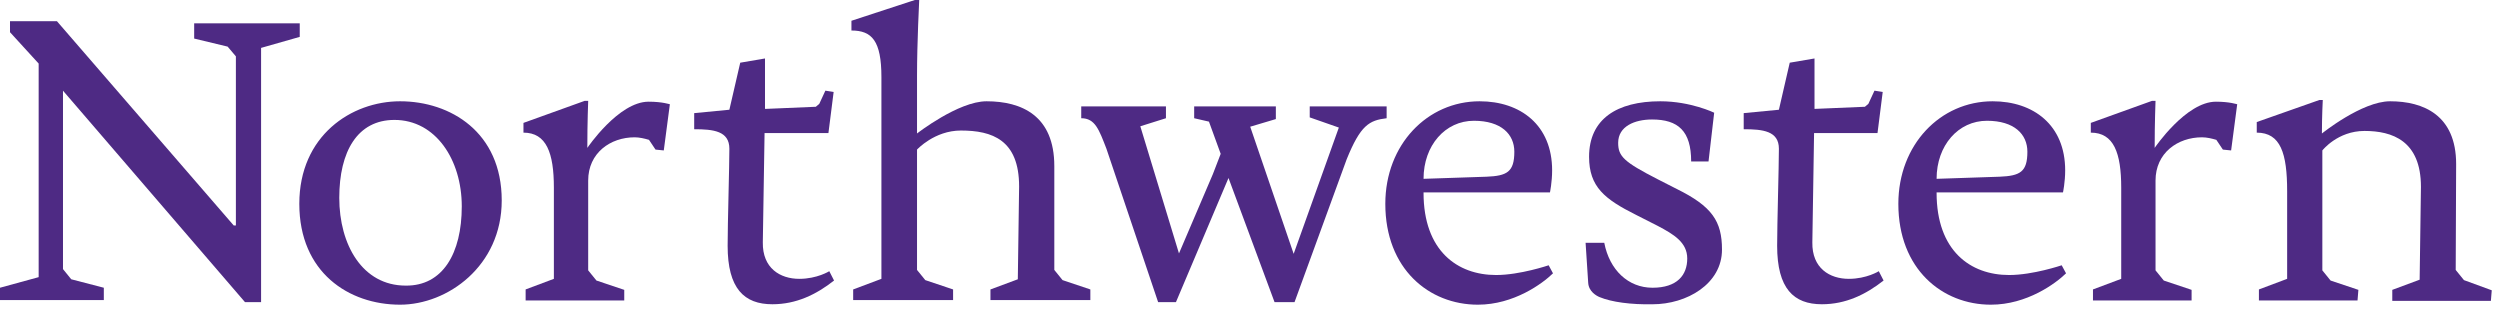
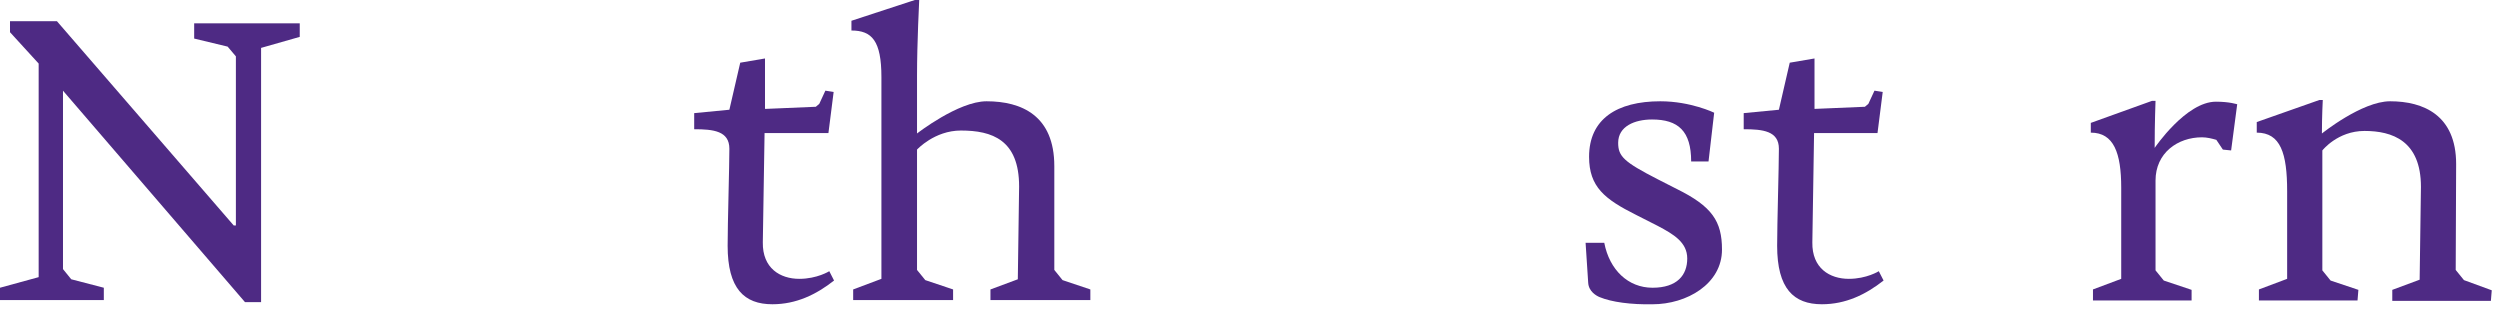
<svg xmlns="http://www.w3.org/2000/svg" width="127" height="16" viewBox="0 0 127 16" fill="none">
  <path d="M0.508 1.076V1.636L1.964 3.229V14.079L0 14.617V15.242H5.274V14.617L3.619 14.187L3.2 13.67V4.607L12.446 15.349H13.263V2.433L15.227 1.873V1.184H9.864V1.959L11.564 2.368L11.983 2.863V11.453H11.873L2.891 1.076H0.508Z" fill="#4E2A84" />
-   <path d="M20.324 15.478C17.72 15.478 15.205 13.842 15.205 10.354C15.205 6.889 17.853 5.145 20.324 5.145C22.884 5.145 25.488 6.716 25.488 10.182C25.488 13.519 22.73 15.478 20.324 15.478ZM23.458 10.484C23.458 8.116 22.134 6.092 20.038 6.092C18.162 6.092 17.235 7.685 17.235 10.053C17.235 12.421 18.404 14.509 20.611 14.509C22.487 14.531 23.458 12.873 23.458 10.484Z" fill="#4E2A84" />
  <path d="M51.771 9.472C51.771 7.104 50.403 6.631 48.814 6.631C47.468 6.631 46.585 7.599 46.585 7.599V9.171V13.713L47.005 14.23L48.417 14.704V15.242H43.341V14.704L44.776 14.165V3.918C44.776 2.067 44.29 1.55 43.253 1.55V1.055L46.475 0H46.696C46.696 0 46.585 2.196 46.585 3.832V6.781C46.585 6.781 48.682 5.145 50.116 5.145C51.904 5.145 53.559 5.877 53.559 8.439V13.713L53.978 14.23L55.39 14.704V15.242H50.315V14.704L51.705 14.187L51.771 9.472Z" fill="#4E2A84" />
-   <path d="M72.316 9.795C72.316 12.744 74.037 13.971 76.002 13.971C77.215 13.971 78.672 13.476 78.672 13.476L78.892 13.885C78.363 14.402 76.906 15.478 75.075 15.478C72.603 15.478 70.374 13.67 70.374 10.354C70.374 7.341 72.515 5.145 75.163 5.145C77.237 5.145 78.848 6.35 78.848 8.654C78.848 9.257 78.738 9.773 78.738 9.773H72.316V9.795ZM75.516 8.977C76.553 8.934 76.928 8.74 76.928 7.707C76.928 6.824 76.266 6.135 74.876 6.135C73.42 6.135 72.316 7.384 72.316 9.084L75.516 8.977Z" fill="#4E2A84" />
  <path d="M81.254 15.091C81.1 15.026 80.703 14.811 80.68 14.359L80.548 12.335H81.497C81.762 13.713 82.711 14.617 83.947 14.617C85.204 14.617 85.712 13.971 85.712 13.132C85.712 12.313 85.028 11.905 84.211 11.474L83.108 10.914C81.519 10.118 80.725 9.493 80.725 7.965C80.725 6.049 82.137 5.145 84.344 5.145C85.888 5.145 87.08 5.726 87.08 5.726L86.793 8.202H85.911C85.911 6.652 85.249 6.07 83.924 6.07C83.042 6.07 82.203 6.415 82.203 7.255C82.203 7.943 82.49 8.223 84.211 9.106L85.182 9.601C86.97 10.484 87.477 11.237 87.477 12.68C87.477 14.423 85.69 15.457 83.947 15.457C82.865 15.478 81.872 15.349 81.254 15.091Z" fill="#4E2A84" />
-   <path d="M98.379 9.795C98.379 12.744 100.1 13.971 102.064 13.971C103.278 13.971 104.734 13.476 104.734 13.476L104.955 13.885C104.425 14.402 102.969 15.478 101.137 15.478C98.665 15.478 96.436 13.67 96.436 10.354C96.436 7.341 98.577 5.145 101.225 5.145C103.3 5.145 104.911 6.35 104.911 8.654C104.911 9.257 104.8 9.773 104.8 9.773H98.379V9.795ZM101.578 8.977C102.616 8.934 102.991 8.74 102.991 7.707C102.991 6.824 102.329 6.135 100.938 6.135C99.482 6.135 98.379 7.384 98.379 9.084L101.578 8.977Z" fill="#4E2A84" />
  <path d="M125.169 14.23L124.75 13.713L124.772 8.332C124.772 5.856 123.117 5.145 121.417 5.145C119.983 5.145 117.953 6.782 117.953 6.782C117.953 5.899 117.997 5.081 117.997 5.081H117.82L114.643 6.2V6.738C115.856 6.738 116.187 7.793 116.187 9.709V14.165L114.753 14.704V15.264H119.762L119.806 14.725L118.394 14.252L117.975 13.735V7.643C117.975 7.643 118.747 6.652 120.115 6.652C121.528 6.652 122.984 7.147 122.984 9.494L122.918 14.209L121.528 14.725V15.285H126.537L126.581 14.747L125.169 14.23Z" fill="#4E2A84" />
-   <path d="M64.747 15.349L62.408 9.042L59.738 15.349H58.833L56.207 7.556C55.831 6.588 55.633 6.006 54.927 6.006V5.404H59.23V6.006L57.928 6.415L59.892 12.874L61.613 8.848L62.011 7.815L61.415 6.179L60.664 6.006V5.404H64.813V6.049L63.511 6.437L65.718 12.895L68.013 6.48L66.534 5.963V5.404H70.441V6.006C69.558 6.114 69.116 6.351 68.41 8.095L65.762 15.349H64.747Z" fill="#4E2A84" />
  <path d="M42.128 13.777C42.128 13.777 41.51 14.165 40.605 14.165C39.634 14.165 38.729 13.627 38.751 12.313L38.84 6.759H42.062H42.084L42.128 6.415L42.349 4.671L41.929 4.606L41.62 5.274L41.444 5.424L38.884 5.532H38.862V2.97L37.604 3.185L37.052 5.575L35.265 5.747V6.565C36.236 6.565 37.052 6.651 37.052 7.556C37.052 8.46 36.964 11.345 36.964 12.486C36.964 14.66 37.803 15.456 39.237 15.456C40.451 15.456 41.466 14.961 42.37 14.251L42.128 13.777Z" fill="#4E2A84" />
  <path d="M95.443 13.777C95.443 13.777 94.826 14.165 93.921 14.165C92.95 14.165 92.045 13.627 92.067 12.313L92.155 6.759H95.377L95.421 6.415L95.642 4.671L95.223 4.606L94.914 5.274L94.737 5.424L92.177 5.532V2.97L90.919 3.185L90.368 5.575L88.58 5.747V6.565C89.551 6.565 90.368 6.651 90.368 7.556C90.368 8.46 90.279 11.345 90.279 12.486C90.279 14.66 91.118 15.456 92.552 15.456C93.766 15.456 94.781 14.961 95.686 14.251L95.443 13.777Z" fill="#4E2A84" />
-   <path d="M34.029 5.296C34.007 5.296 33.654 5.166 32.947 5.166C31.425 5.166 29.836 7.513 29.836 7.513C29.836 6.221 29.88 5.123 29.88 5.123H29.703L26.592 6.243V6.738C27.761 6.738 28.137 7.771 28.137 9.536V14.165L26.702 14.703V15.263H31.712V14.725L30.299 14.251L29.88 13.734V9.171C29.88 7.771 31.005 6.975 32.241 6.975C32.484 6.975 32.749 7.039 32.969 7.104L33.3 7.599L33.72 7.642L34.029 5.296Z" fill="#4E2A84" />
  <path d="M113.65 5.296C113.628 5.296 113.275 5.166 112.568 5.166C111.046 5.166 109.457 7.513 109.457 7.513C109.457 6.221 109.501 5.123 109.501 5.123H109.324L106.213 6.243V6.738C107.382 6.738 107.758 7.771 107.758 9.536V14.165L106.323 14.703V15.263H111.333V14.725L109.92 14.251L109.501 13.734V9.171C109.501 7.771 110.626 6.975 111.862 6.975C112.105 6.975 112.37 7.039 112.59 7.104L112.922 7.599L113.341 7.642L113.65 5.296Z" fill="#4E2A84" />
</svg>